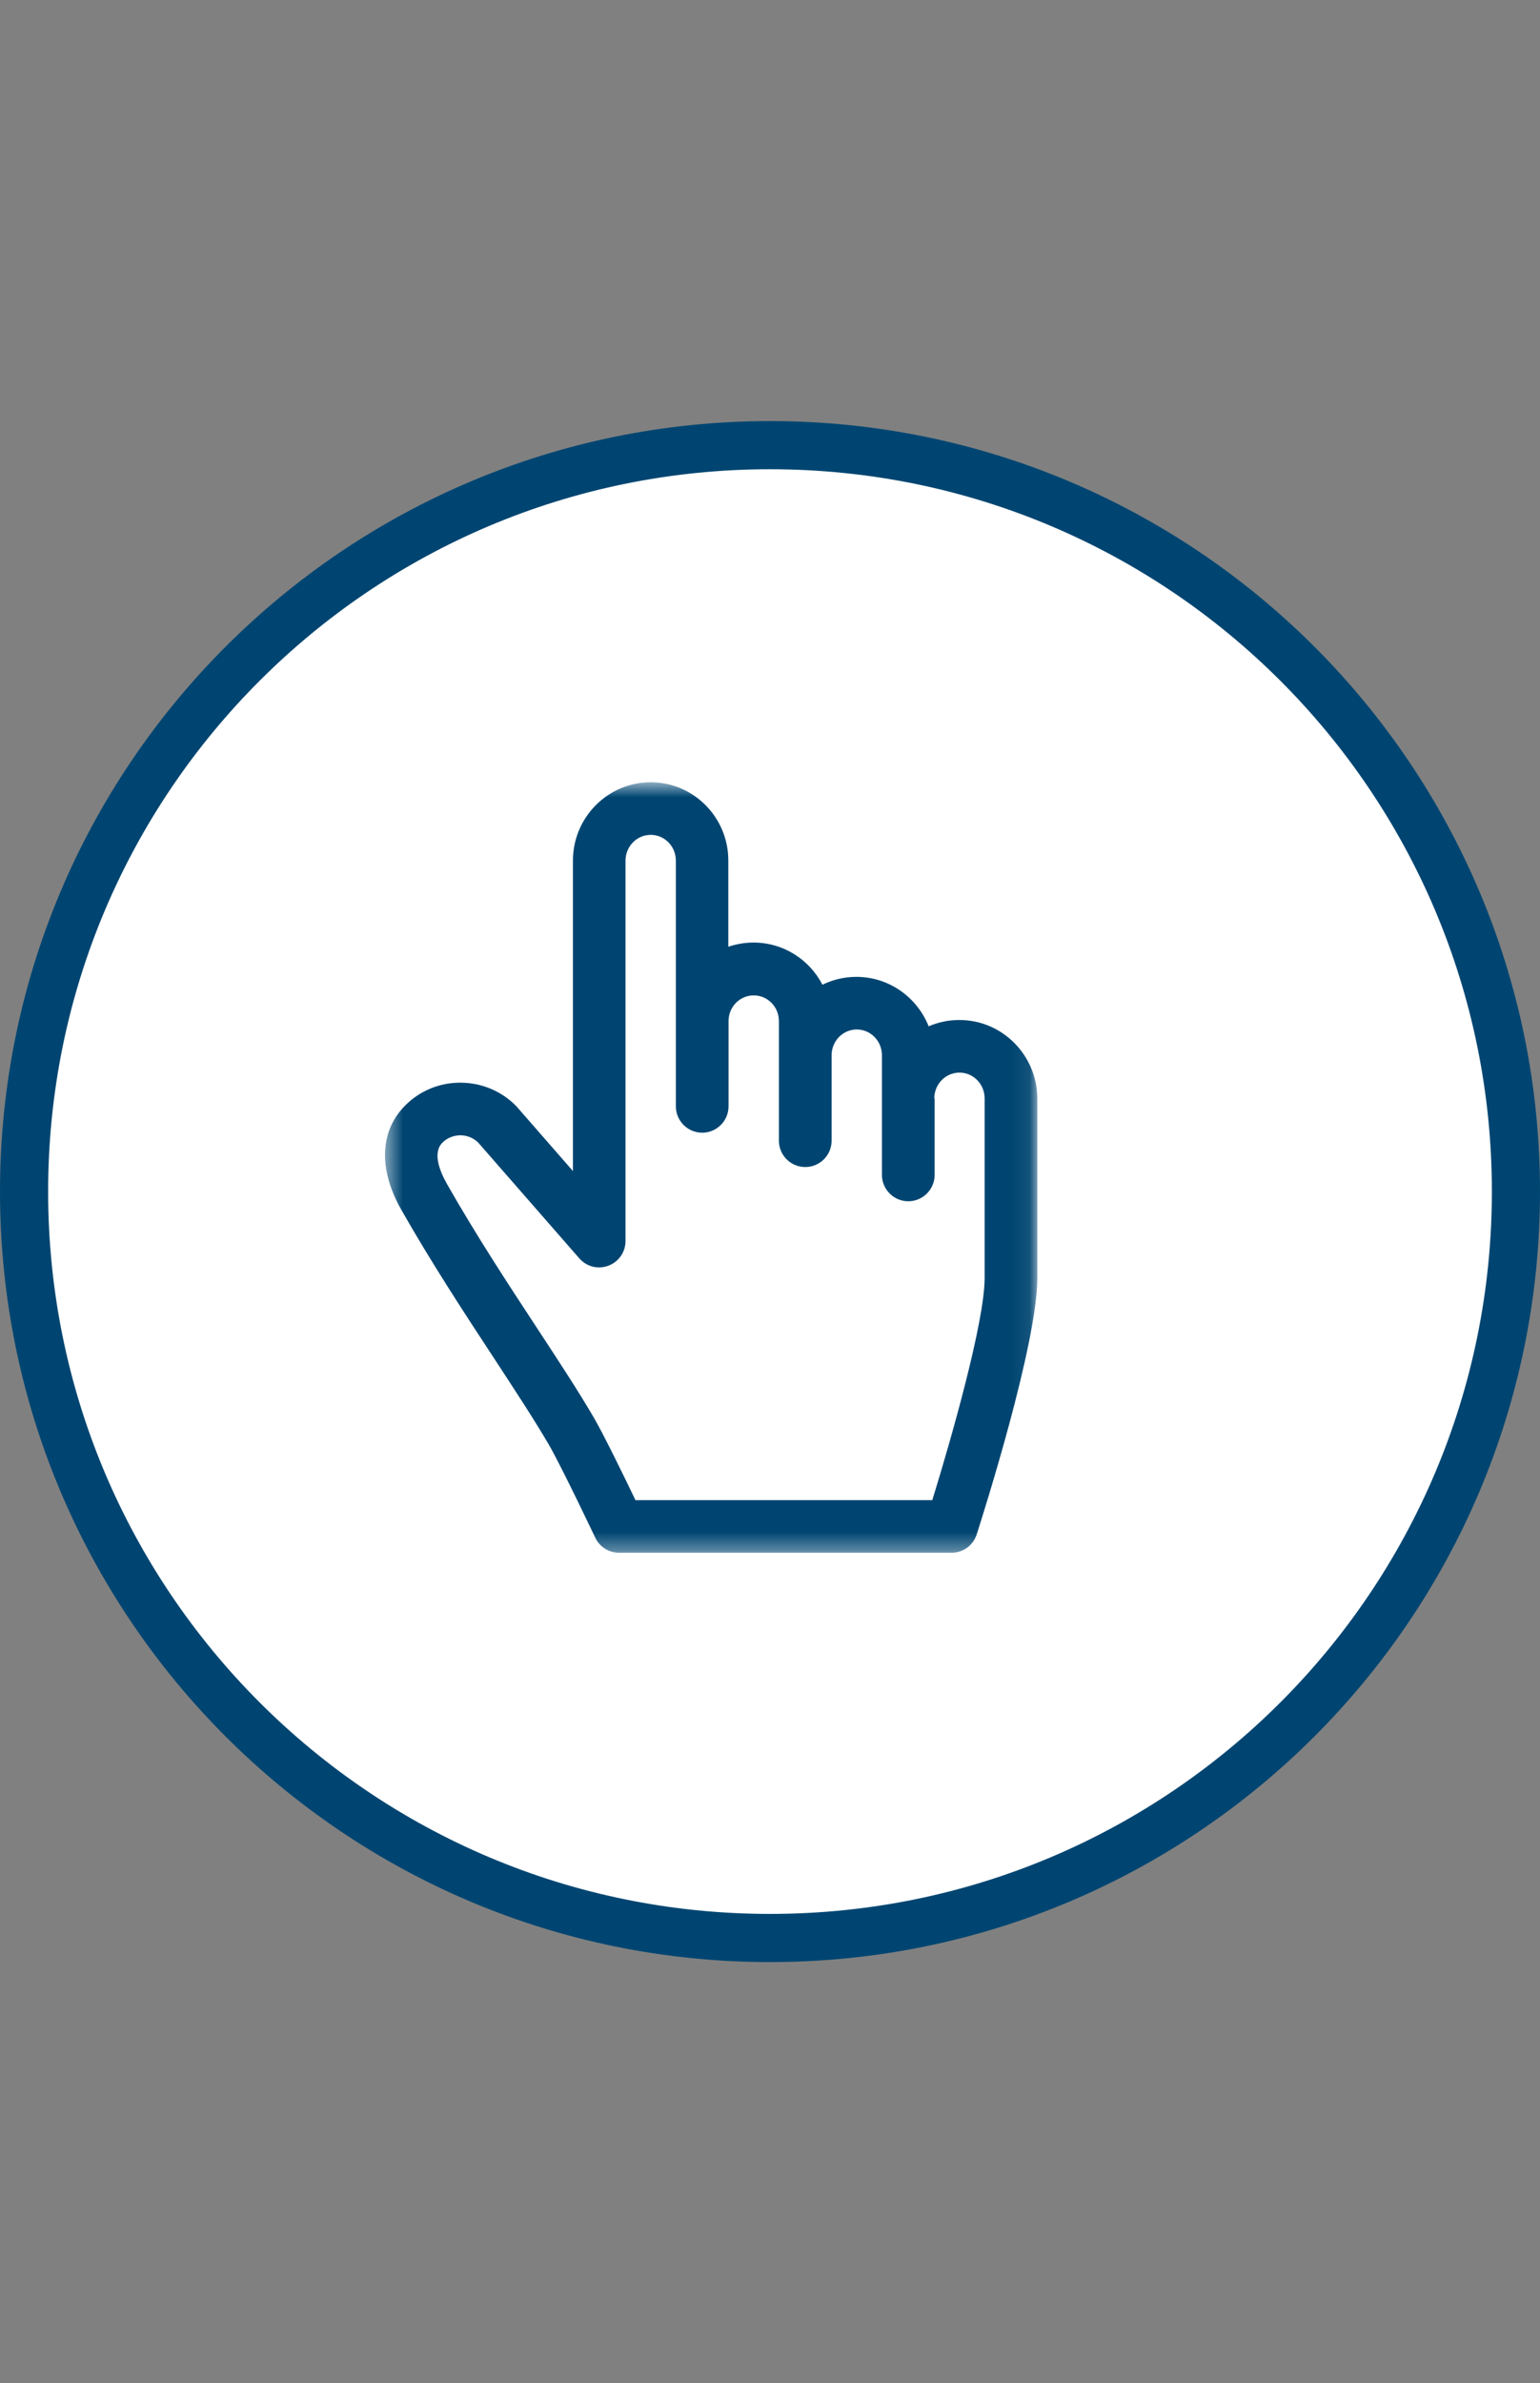
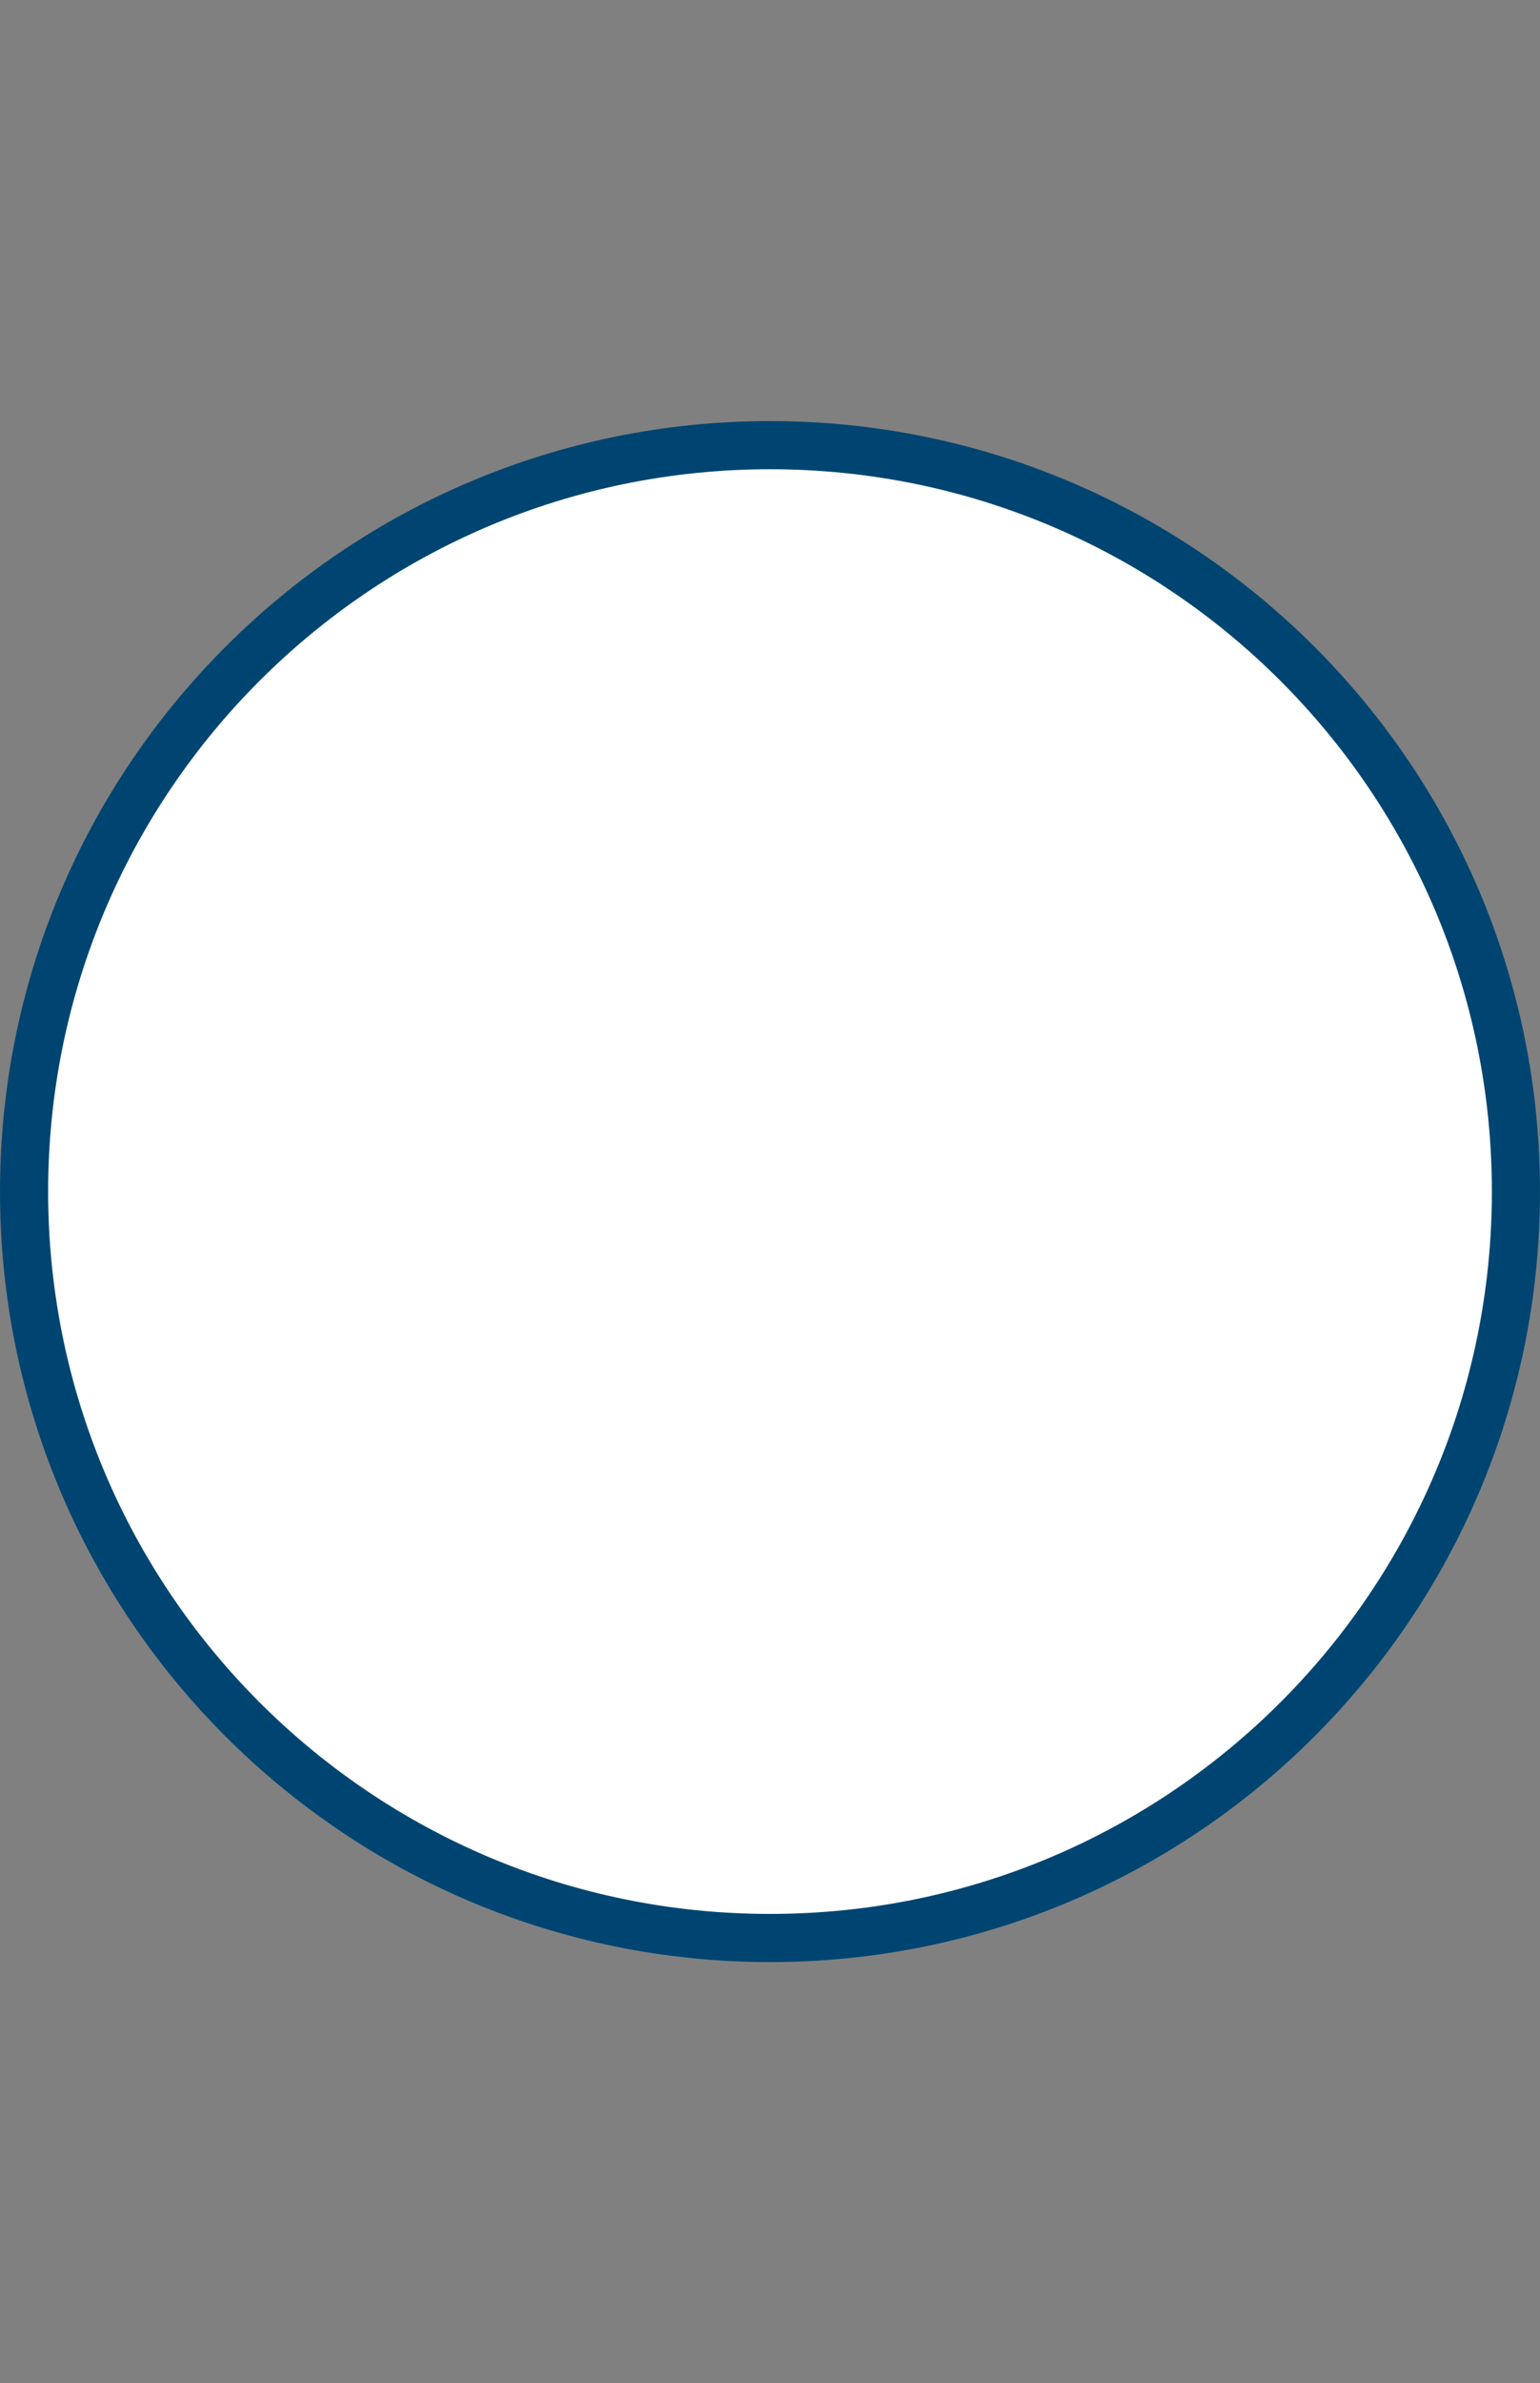
<svg xmlns="http://www.w3.org/2000/svg" width="86" height="133" viewBox="0 0 86 133" fill="none">
  <rect x="0" y="0" width="86" height="133" fill="#808080" stroke="none" />
  <path d="M43 108.156C66.006 108.156 84.656 89.506 84.656 66.5C84.656 43.494 66.006 24.844 43 24.844C19.994 24.844 1.344 43.494 1.344 66.5C1.344 89.506 19.994 108.156 43 108.156Z" fill="white" stroke="#004571" stroke-width="2.688" />
  <mask id="mask0_2071_2995" style="mask-type:luminance" maskUnits="userSpaceOnUse" x="21" y="43" width="37" height="44">
-     <path d="M57.922 43.656H21.5V86.656H57.922V43.656Z" fill="white" />
-   </mask>
+     </mask>
  <g mask="url(#mask0_2071_2995)">
-     <path d="M53.574 56.924C52.965 56.924 52.39 57.048 51.86 57.277C51.219 55.662 49.65 54.517 47.826 54.517C47.146 54.517 46.505 54.674 45.929 54.956C45.204 53.556 43.752 52.602 42.078 52.602C41.588 52.602 41.117 52.687 40.672 52.837V48.031C40.679 45.618 38.73 43.656 36.337 43.656C33.944 43.656 31.995 45.618 31.995 48.031V65.353L28.869 61.776C28.85 61.75 28.824 61.73 28.804 61.704C27.98 60.88 26.888 60.429 25.724 60.422C25.718 60.422 25.711 60.422 25.698 60.422C24.541 60.422 23.449 60.873 22.638 61.684C21.199 63.123 21.121 65.254 22.422 67.536C24.102 70.486 25.927 73.271 27.542 75.73C28.719 77.528 29.831 79.222 30.648 80.621C31.354 81.837 33.224 85.78 33.244 85.819C33.486 86.329 34.002 86.656 34.571 86.656H53.142C53.783 86.656 54.345 86.244 54.541 85.636C54.888 84.557 57.928 75.01 57.928 71.323V61.298C57.915 58.886 55.973 56.924 53.574 56.924ZM52.174 61.298C52.174 60.507 52.802 59.86 53.58 59.86C54.358 59.86 54.986 60.507 54.986 61.298V71.323C54.986 73.775 53.103 80.359 52.063 83.72H35.487C34.879 82.452 33.734 80.104 33.179 79.143C32.322 77.672 31.191 75.946 29.988 74.115C28.399 71.695 26.6 68.956 24.966 66.085C24.541 65.333 24.148 64.326 24.711 63.764C24.972 63.502 25.325 63.365 25.705 63.358C26.077 63.358 26.424 63.502 26.692 63.751L32.355 70.231C32.76 70.695 33.407 70.852 33.976 70.636C34.552 70.42 34.931 69.871 34.931 69.263V48.031C34.931 47.24 35.559 46.592 36.337 46.592C37.115 46.592 37.743 47.233 37.743 48.031V61.743C37.743 62.554 38.403 63.214 39.214 63.214C40.025 63.214 40.685 62.554 40.685 61.743V56.983C40.685 56.191 41.313 55.551 42.091 55.551C42.869 55.551 43.497 56.191 43.497 56.983V63.659C43.497 64.47 44.157 65.13 44.968 65.13C45.779 65.13 46.44 64.476 46.44 63.659V58.892C46.44 58.101 47.067 57.453 47.845 57.453C48.617 57.453 49.251 58.094 49.251 58.892V65.568C49.251 66.379 49.912 67.04 50.722 67.04C51.533 67.04 52.194 66.379 52.194 65.568V61.298H52.174Z" fill="#004571" />
-   </g>
+     </g>
</svg>